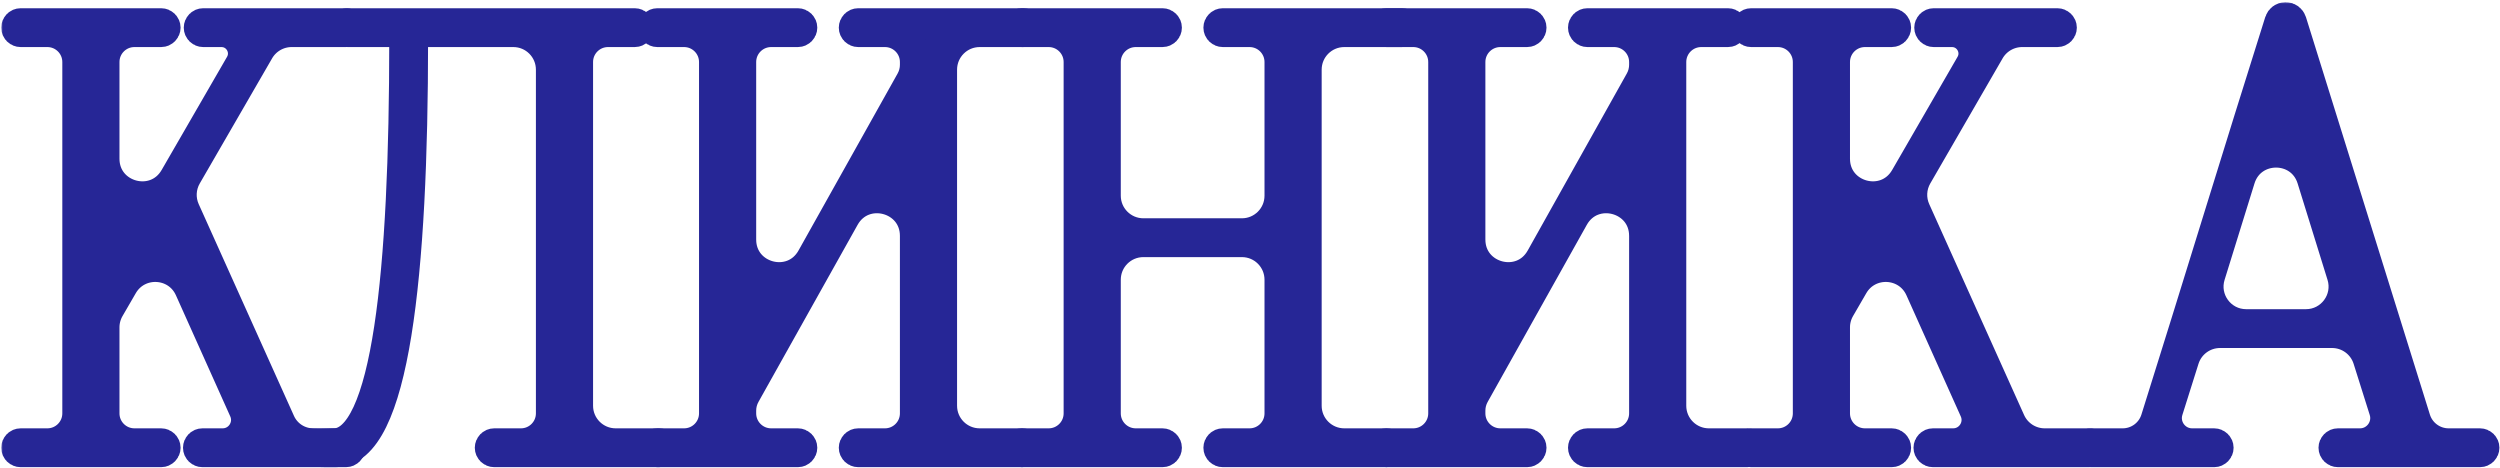
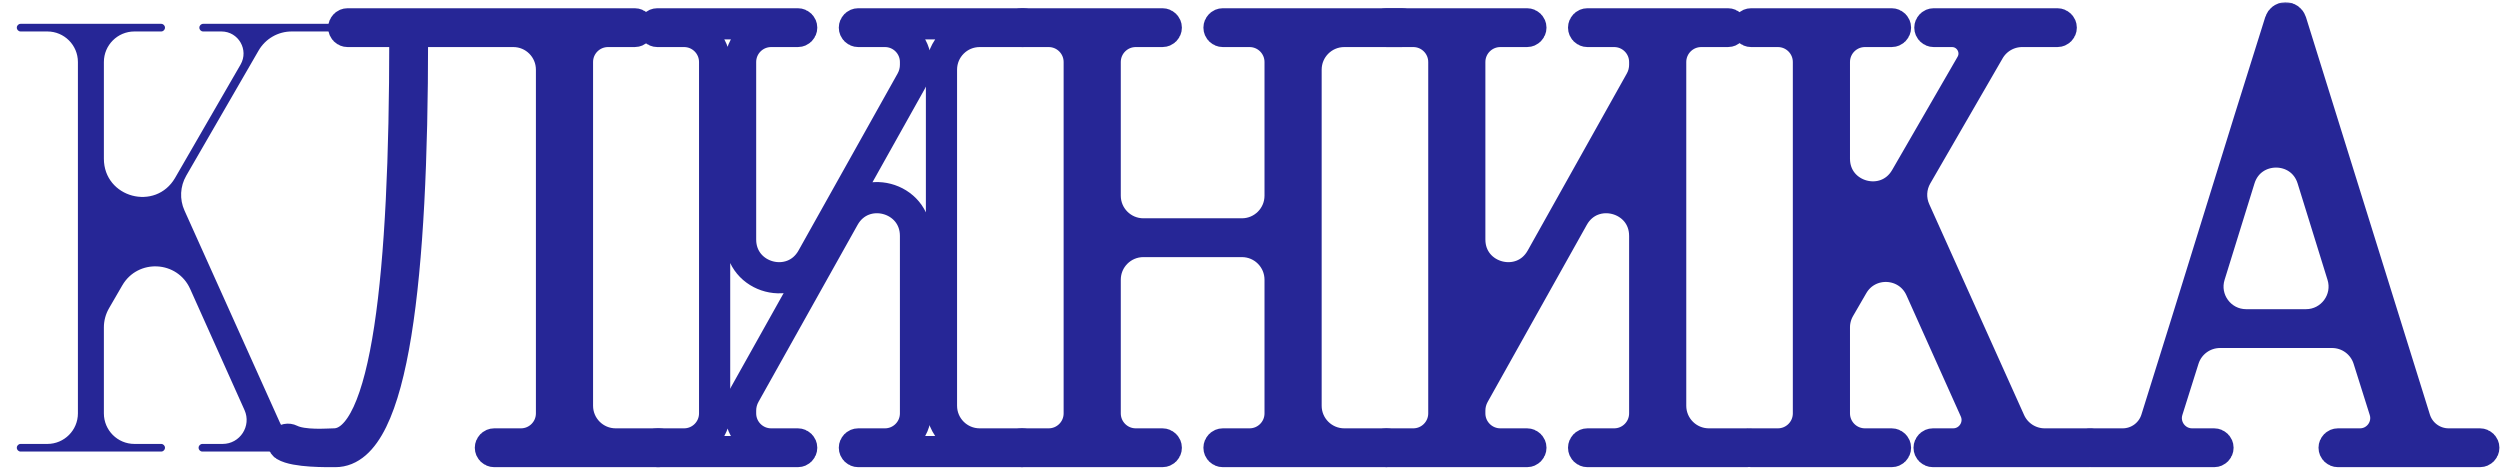
<svg xmlns="http://www.w3.org/2000/svg" width="801" height="150" viewBox="0 0 801 150" fill="none">
  <mask id="path-1-outside-1_585_255" maskUnits="userSpaceOnUse" x="0.385" y="0.678" width="801" height="150" fill="black">
    <rect fill="white" x="0.385" y="0.678" width="801" height="150" />
    <path d="M112.084 143.459C112.084 144.134 111.536 144.682 110.86 144.682H64.853C64.177 144.682 63.629 144.134 63.629 143.459V143.459C63.629 142.783 64.177 142.235 64.853 142.235H71.323C76.903 142.235 80.627 136.482 78.343 131.392L60.926 92.569C56.843 83.469 44.174 82.814 39.174 91.444L34.932 98.765C33.852 100.629 33.283 102.745 33.283 104.899V132.446C33.283 137.852 37.666 142.235 43.072 142.235H51.638C52.314 142.235 52.861 142.783 52.861 143.459V143.459C52.861 144.134 52.314 144.682 51.638 144.682H6.608C5.933 144.682 5.385 144.134 5.385 143.459V143.459C5.385 142.783 5.933 142.235 6.608 142.235H15.174C20.58 142.235 24.963 137.852 24.963 132.446V19.872C24.963 14.466 20.58 10.083 15.174 10.083H6.608C5.933 10.083 5.385 9.535 5.385 8.86V8.86C5.385 8.184 5.933 7.636 6.608 7.636H51.638C52.314 7.636 52.861 8.184 52.861 8.86V8.86C52.861 9.535 52.314 10.083 51.638 10.083H43.072C37.666 10.083 33.283 14.466 33.283 19.872V50.843C33.283 63.359 49.852 67.802 56.114 56.965L77.074 20.697C79.799 15.981 76.396 10.083 70.948 10.083H65.098C64.422 10.083 63.874 9.535 63.874 8.86V8.86C63.874 8.184 64.422 7.636 65.098 7.636H110.86C111.536 7.636 112.084 8.184 112.084 8.86V8.86C112.084 9.535 111.536 10.083 110.86 10.083H93.448C89.079 10.083 85.042 12.413 82.855 16.195L59.67 56.293C57.7 59.701 57.489 63.848 59.104 67.438L89.637 135.311C91.533 139.525 95.723 142.235 100.344 142.235H110.86C111.536 142.235 112.084 142.783 112.084 143.459V143.459Z" />
    <path d="M212.359 143.459C212.359 144.134 211.812 144.682 211.136 144.682H158.346C157.67 144.682 157.122 144.134 157.122 143.459V143.459C157.122 142.783 157.67 142.235 158.346 142.235H166.911C172.318 142.235 176.7 137.852 176.7 132.446V22.32C176.7 15.562 171.222 10.083 164.464 10.083H134.852C133.365 10.083 132.16 11.289 132.16 12.775V12.775C132.16 87.661 126.289 144.682 107.445 144.682C104.951 144.682 94.655 144.858 91.206 142.745C90.755 142.468 90.692 141.884 90.949 141.422V141.422C91.347 140.706 92.344 140.556 93.075 140.926C97.112 142.973 105.22 142.235 106.955 142.235C124.331 142.235 129.713 86.682 129.713 12.775V12.775C129.713 11.289 128.508 10.083 127.021 10.083H111.359C110.683 10.083 110.135 9.535 110.135 8.86V8.86C110.135 8.184 110.683 7.636 111.359 7.636H203.375C204.051 7.636 204.599 8.184 204.599 8.86V8.86C204.599 9.535 204.051 10.083 203.375 10.083H194.81C189.404 10.083 185.021 14.466 185.021 19.872V129.999C185.021 136.757 190.499 142.235 197.257 142.235H211.136C211.812 142.235 212.359 142.783 212.359 143.459V143.459Z" />
    <path d="M328.693 143.459C328.693 144.134 328.146 144.682 327.47 144.682H274.973C274.297 144.682 273.749 144.134 273.749 143.459V143.459C273.749 142.783 274.297 142.235 274.973 142.235H283.538C288.945 142.235 293.327 137.852 293.327 132.446V75.583C293.327 62.979 276.572 58.608 270.414 69.606L238.646 126.345C237.754 127.938 237.285 129.734 237.285 131.56V132.446C237.285 137.852 241.668 142.235 247.074 142.235H255.64C256.315 142.235 256.863 142.783 256.863 143.459V143.459C256.863 144.134 256.315 144.682 255.64 144.682H210.61C209.934 144.682 209.386 144.134 209.386 143.459V143.459C209.386 142.783 209.934 142.235 210.61 142.235H219.175C224.582 142.235 228.964 137.852 228.964 132.446V19.872C228.964 14.466 224.582 10.083 219.175 10.083H210.61C209.934 10.083 209.386 9.535 209.386 8.86V8.86C209.386 8.184 209.934 7.636 210.61 7.636H255.64C256.315 7.636 256.863 8.184 256.863 8.86V8.86C256.863 9.535 256.315 10.083 255.64 10.083H247.074C241.668 10.083 237.285 14.466 237.285 19.872V76.735C237.285 89.34 254.04 93.711 260.198 82.713L291.967 25.973C292.859 24.38 293.327 22.584 293.327 20.758V19.872C293.327 14.466 288.945 10.083 283.538 10.083H274.973C274.297 10.083 273.749 9.535 273.749 8.86V8.86C273.749 8.184 274.297 7.636 274.973 7.636H327.827C328.502 7.636 329.05 8.184 329.05 8.86V8.86C329.05 9.535 328.502 10.083 327.827 10.083L313.884 10.083C307.126 10.083 301.648 15.562 301.648 22.32V129.999C301.648 136.757 307.126 142.235 313.884 142.235H327.47C328.146 142.235 328.693 142.783 328.693 143.459V143.459Z" />
    <path d="M445.384 143.459C445.384 144.134 444.836 144.682 444.161 144.682H391.791C391.115 144.682 390.567 144.134 390.567 143.459V143.459C390.567 142.783 391.115 142.235 391.791 142.235H400.356C405.763 142.235 410.145 137.852 410.145 132.446V89.619C410.145 82.861 404.667 77.383 397.909 77.383H366.34C359.582 77.383 354.103 82.861 354.103 89.619V132.446C354.103 137.852 358.486 142.235 363.892 142.235H372.458C373.133 142.235 373.681 142.783 373.681 143.459V143.459C373.681 144.134 373.133 144.682 372.458 144.682H327.428C326.752 144.682 326.205 144.134 326.205 143.459V143.459C326.205 142.783 326.752 142.235 327.428 142.235H335.994C341.4 142.235 345.783 137.852 345.783 132.446V19.872C345.783 14.466 341.4 10.083 335.994 10.083H327.428C326.752 10.083 326.205 9.535 326.205 8.86V8.86C326.205 8.184 326.752 7.636 327.428 7.636H372.458C373.134 7.636 373.681 8.184 373.681 8.86V8.86C373.681 9.535 373.133 10.083 372.458 10.083H363.892C358.486 10.083 354.103 14.466 354.103 19.872V62.699C354.103 69.457 359.582 74.936 366.34 74.936H397.909C404.667 74.936 410.145 69.457 410.145 62.699V19.872C410.145 14.466 405.763 10.083 400.356 10.083H391.791C391.115 10.083 390.567 9.535 390.567 8.86V8.86C390.567 8.184 391.115 7.636 391.791 7.636H449.157C449.832 7.636 450.38 8.184 450.38 8.86V8.86C450.38 9.535 449.832 10.083 449.157 10.083H430.702C423.944 10.083 418.466 15.562 418.466 22.32V129.999C418.466 136.757 423.944 142.235 430.702 142.235H444.161C444.836 142.235 445.384 142.783 445.384 143.459V143.459Z" />
    <path d="M561.005 143.459C561.005 144.134 560.457 144.682 559.781 144.682H508.609C507.933 144.682 507.386 144.134 507.386 143.459V143.459C507.386 142.783 507.933 142.235 508.609 142.235H517.175C522.581 142.235 526.964 137.852 526.964 132.446V75.583C526.964 62.979 510.209 58.608 504.051 69.606L472.282 126.345C471.39 127.938 470.921 129.734 470.921 131.56V132.446C470.921 137.852 475.304 142.235 480.711 142.235H489.276C489.952 142.235 490.5 142.783 490.5 143.459V143.459C490.5 144.134 489.952 144.682 489.276 144.682H444.246C443.571 144.682 443.023 144.134 443.023 143.459V143.459C443.023 142.783 443.571 142.235 444.246 142.235H452.812C458.218 142.235 462.601 137.852 462.601 132.446V19.872C462.601 14.466 458.218 10.083 452.812 10.083H444.246C443.571 10.083 443.023 9.535 443.023 8.86V8.86C443.023 8.184 443.571 7.636 444.246 7.636H489.276C489.952 7.636 490.5 8.184 490.5 8.86V8.86C490.5 9.535 489.952 10.083 489.276 10.083H480.711C475.304 10.083 470.921 14.466 470.921 19.872V76.735C470.921 89.34 487.677 93.711 493.834 82.713L525.603 25.973C526.495 24.38 526.964 22.584 526.964 20.758V19.872C526.964 14.466 522.581 10.083 517.175 10.083H508.609C507.933 10.083 507.386 9.535 507.386 8.86V8.86C507.386 8.184 507.933 7.636 508.609 7.636H553.639C554.314 7.636 554.862 8.184 554.862 8.86V8.86C554.862 9.535 554.314 10.083 553.639 10.083H545.073C539.667 10.083 535.284 14.466 535.284 19.872V129.999C535.284 136.757 540.763 142.235 547.521 142.235H559.781C560.457 142.235 561.005 142.783 561.005 143.459V143.459Z" />
    <path d="M670.558 143.459C670.558 144.134 670.011 144.682 669.335 144.682H619.309C618.633 144.682 618.086 144.134 618.086 143.459V143.459C618.086 142.783 618.633 142.235 619.309 142.235H625.779C631.359 142.235 635.083 136.482 632.799 131.392L615.382 92.569C611.3 83.469 598.63 82.814 593.63 91.444L589.388 98.765C588.308 100.629 587.74 102.745 587.74 104.899V132.446C587.74 137.852 592.122 142.235 597.529 142.235H606.094C606.77 142.235 607.318 142.783 607.318 143.459V143.459C607.318 144.134 606.77 144.682 606.094 144.682H561.065C560.389 144.682 559.841 144.134 559.841 143.459V143.459C559.841 142.783 560.389 142.235 561.065 142.235H569.63C575.036 142.235 579.419 137.852 579.419 132.446V19.872C579.419 14.466 575.036 10.083 569.63 10.083H561.065C560.389 10.083 559.841 9.535 559.841 8.86V8.86C559.841 8.184 560.389 7.636 561.065 7.636H606.094C606.77 7.636 607.318 8.184 607.318 8.86V8.86C607.318 9.535 606.77 10.083 606.094 10.083H597.529C592.122 10.083 587.74 14.466 587.74 19.872V50.843C587.74 63.359 604.308 67.802 610.57 56.965L631.53 20.697C634.255 15.981 630.852 10.083 625.405 10.083H619.554C618.878 10.083 618.33 9.535 618.33 8.86V8.86C618.33 8.184 618.878 7.636 619.554 7.636H659.2C659.875 7.636 660.423 8.184 660.423 8.86V8.86C660.423 9.535 659.875 10.083 659.2 10.083H647.905C643.536 10.083 639.498 12.413 637.311 16.195L614.127 56.293C612.156 59.701 611.946 63.848 613.561 67.438L643.962 135.019C645.937 139.41 650.305 142.235 655.121 142.235H669.335C670.011 142.235 670.558 142.783 670.558 143.459V143.459Z" />
    <path d="M795.814 143.459C795.814 144.134 795.266 144.682 794.59 144.682H749.071C748.395 144.682 747.847 144.134 747.847 143.459V143.459C747.847 142.783 748.395 142.235 749.071 142.235H756.131C761.727 142.235 765.713 136.8 764.031 131.462L758.865 115.064C757.26 109.97 752.536 106.505 747.194 106.505H711.303C705.961 106.505 701.237 109.97 699.632 115.064L694.465 131.462C692.784 136.8 696.769 142.235 702.366 142.235H709.426C710.101 142.235 710.649 142.783 710.649 143.459V143.459C710.649 144.134 710.101 144.682 709.426 144.682H670.025C669.349 144.682 668.801 144.134 668.801 143.459V143.459C668.801 142.783 669.349 142.235 670.025 142.235H680.103C685.031 142.235 689.391 139.044 690.871 134.344C703.934 92.876 717.558 48.044 730.557 6.956C730.798 6.194 731.505 5.678 732.304 5.678V5.678C733.107 5.678 733.816 6.2 734.055 6.966L773.765 134.313C775.235 139.025 779.598 142.235 784.534 142.235H794.59C795.266 142.235 795.814 142.783 795.814 143.459V143.459ZM738.828 104.058C747.072 104.058 752.957 96.071 750.515 88.197L740.935 57.31C737.374 45.828 721.122 45.828 717.561 57.31L707.982 88.197C705.54 96.071 711.425 104.058 719.669 104.058H738.828Z" />
  </mask>
  <path d="M112.084 143.459C112.084 144.134 111.536 144.682 110.86 144.682H64.853C64.177 144.682 63.629 144.134 63.629 143.459V143.459C63.629 142.783 64.177 142.235 64.853 142.235H71.323C76.903 142.235 80.627 136.482 78.343 131.392L60.926 92.569C56.843 83.469 44.174 82.814 39.174 91.444L34.932 98.765C33.852 100.629 33.283 102.745 33.283 104.899V132.446C33.283 137.852 37.666 142.235 43.072 142.235H51.638C52.314 142.235 52.861 142.783 52.861 143.459V143.459C52.861 144.134 52.314 144.682 51.638 144.682H6.608C5.933 144.682 5.385 144.134 5.385 143.459V143.459C5.385 142.783 5.933 142.235 6.608 142.235H15.174C20.58 142.235 24.963 137.852 24.963 132.446V19.872C24.963 14.466 20.58 10.083 15.174 10.083H6.608C5.933 10.083 5.385 9.535 5.385 8.86V8.86C5.385 8.184 5.933 7.636 6.608 7.636H51.638C52.314 7.636 52.861 8.184 52.861 8.86V8.86C52.861 9.535 52.314 10.083 51.638 10.083H43.072C37.666 10.083 33.283 14.466 33.283 19.872V50.843C33.283 63.359 49.852 67.802 56.114 56.965L77.074 20.697C79.799 15.981 76.396 10.083 70.948 10.083H65.098C64.422 10.083 63.874 9.535 63.874 8.86V8.86C63.874 8.184 64.422 7.636 65.098 7.636H110.86C111.536 7.636 112.084 8.184 112.084 8.86V8.86C112.084 9.535 111.536 10.083 110.86 10.083H93.448C89.079 10.083 85.042 12.413 82.855 16.195L59.67 56.293C57.7 59.701 57.489 63.848 59.104 67.438L89.637 135.311C91.533 139.525 95.723 142.235 100.344 142.235H110.86C111.536 142.235 112.084 142.783 112.084 143.459V143.459Z" fill="#262696" />
  <path d="M212.359 143.459C212.359 144.134 211.812 144.682 211.136 144.682H158.346C157.67 144.682 157.122 144.134 157.122 143.459V143.459C157.122 142.783 157.67 142.235 158.346 142.235H166.911C172.318 142.235 176.7 137.852 176.7 132.446V22.32C176.7 15.562 171.222 10.083 164.464 10.083H134.852C133.365 10.083 132.16 11.289 132.16 12.775V12.775C132.16 87.661 126.289 144.682 107.445 144.682C104.951 144.682 94.655 144.858 91.206 142.745C90.755 142.468 90.692 141.884 90.949 141.422V141.422C91.347 140.706 92.344 140.556 93.075 140.926C97.112 142.973 105.22 142.235 106.955 142.235C124.331 142.235 129.713 86.682 129.713 12.775V12.775C129.713 11.289 128.508 10.083 127.021 10.083H111.359C110.683 10.083 110.135 9.535 110.135 8.86V8.86C110.135 8.184 110.683 7.636 111.359 7.636H203.375C204.051 7.636 204.599 8.184 204.599 8.86V8.86C204.599 9.535 204.051 10.083 203.375 10.083H194.81C189.404 10.083 185.021 14.466 185.021 19.872V129.999C185.021 136.757 190.499 142.235 197.257 142.235H211.136C211.812 142.235 212.359 142.783 212.359 143.459V143.459Z" fill="#262696" />
-   <path d="M328.693 143.459C328.693 144.134 328.146 144.682 327.47 144.682H274.973C274.297 144.682 273.749 144.134 273.749 143.459V143.459C273.749 142.783 274.297 142.235 274.973 142.235H283.538C288.945 142.235 293.327 137.852 293.327 132.446V75.583C293.327 62.979 276.572 58.608 270.414 69.606L238.646 126.345C237.754 127.938 237.285 129.734 237.285 131.56V132.446C237.285 137.852 241.668 142.235 247.074 142.235H255.64C256.315 142.235 256.863 142.783 256.863 143.459V143.459C256.863 144.134 256.315 144.682 255.64 144.682H210.61C209.934 144.682 209.386 144.134 209.386 143.459V143.459C209.386 142.783 209.934 142.235 210.61 142.235H219.175C224.582 142.235 228.964 137.852 228.964 132.446V19.872C228.964 14.466 224.582 10.083 219.175 10.083H210.61C209.934 10.083 209.386 9.535 209.386 8.86V8.86C209.386 8.184 209.934 7.636 210.61 7.636H255.64C256.315 7.636 256.863 8.184 256.863 8.86V8.86C256.863 9.535 256.315 10.083 255.64 10.083H247.074C241.668 10.083 237.285 14.466 237.285 19.872V76.735C237.285 89.34 254.04 93.711 260.198 82.713L291.967 25.973C292.859 24.38 293.327 22.584 293.327 20.758V19.872C293.327 14.466 288.945 10.083 283.538 10.083H274.973C274.297 10.083 273.749 9.535 273.749 8.86V8.86C273.749 8.184 274.297 7.636 274.973 7.636H327.827C328.502 7.636 329.05 8.184 329.05 8.86V8.86C329.05 9.535 328.502 10.083 327.827 10.083L313.884 10.083C307.126 10.083 301.648 15.562 301.648 22.32V129.999C301.648 136.757 307.126 142.235 313.884 142.235H327.47C328.146 142.235 328.693 142.783 328.693 143.459V143.459Z" fill="#262696" />
  <path d="M445.384 143.459C445.384 144.134 444.836 144.682 444.161 144.682H391.791C391.115 144.682 390.567 144.134 390.567 143.459V143.459C390.567 142.783 391.115 142.235 391.791 142.235H400.356C405.763 142.235 410.145 137.852 410.145 132.446V89.619C410.145 82.861 404.667 77.383 397.909 77.383H366.34C359.582 77.383 354.103 82.861 354.103 89.619V132.446C354.103 137.852 358.486 142.235 363.892 142.235H372.458C373.133 142.235 373.681 142.783 373.681 143.459V143.459C373.681 144.134 373.133 144.682 372.458 144.682H327.428C326.752 144.682 326.205 144.134 326.205 143.459V143.459C326.205 142.783 326.752 142.235 327.428 142.235H335.994C341.4 142.235 345.783 137.852 345.783 132.446V19.872C345.783 14.466 341.4 10.083 335.994 10.083H327.428C326.752 10.083 326.205 9.535 326.205 8.86V8.86C326.205 8.184 326.752 7.636 327.428 7.636H372.458C373.134 7.636 373.681 8.184 373.681 8.86V8.86C373.681 9.535 373.133 10.083 372.458 10.083H363.892C358.486 10.083 354.103 14.466 354.103 19.872V62.699C354.103 69.457 359.582 74.936 366.34 74.936H397.909C404.667 74.936 410.145 69.457 410.145 62.699V19.872C410.145 14.466 405.763 10.083 400.356 10.083H391.791C391.115 10.083 390.567 9.535 390.567 8.86V8.86C390.567 8.184 391.115 7.636 391.791 7.636H449.157C449.832 7.636 450.38 8.184 450.38 8.86V8.86C450.38 9.535 449.832 10.083 449.157 10.083H430.702C423.944 10.083 418.466 15.562 418.466 22.32V129.999C418.466 136.757 423.944 142.235 430.702 142.235H444.161C444.836 142.235 445.384 142.783 445.384 143.459V143.459Z" fill="#262696" />
  <path d="M561.005 143.459C561.005 144.134 560.457 144.682 559.781 144.682H508.609C507.933 144.682 507.386 144.134 507.386 143.459V143.459C507.386 142.783 507.933 142.235 508.609 142.235H517.175C522.581 142.235 526.964 137.852 526.964 132.446V75.583C526.964 62.979 510.209 58.608 504.051 69.606L472.282 126.345C471.39 127.938 470.921 129.734 470.921 131.56V132.446C470.921 137.852 475.304 142.235 480.711 142.235H489.276C489.952 142.235 490.5 142.783 490.5 143.459V143.459C490.5 144.134 489.952 144.682 489.276 144.682H444.246C443.571 144.682 443.023 144.134 443.023 143.459V143.459C443.023 142.783 443.571 142.235 444.246 142.235H452.812C458.218 142.235 462.601 137.852 462.601 132.446V19.872C462.601 14.466 458.218 10.083 452.812 10.083H444.246C443.571 10.083 443.023 9.535 443.023 8.86V8.86C443.023 8.184 443.571 7.636 444.246 7.636H489.276C489.952 7.636 490.5 8.184 490.5 8.86V8.86C490.5 9.535 489.952 10.083 489.276 10.083H480.711C475.304 10.083 470.921 14.466 470.921 19.872V76.735C470.921 89.34 487.677 93.711 493.834 82.713L525.603 25.973C526.495 24.38 526.964 22.584 526.964 20.758V19.872C526.964 14.466 522.581 10.083 517.175 10.083H508.609C507.933 10.083 507.386 9.535 507.386 8.86V8.86C507.386 8.184 507.933 7.636 508.609 7.636H553.639C554.314 7.636 554.862 8.184 554.862 8.86V8.86C554.862 9.535 554.314 10.083 553.639 10.083H545.073C539.667 10.083 535.284 14.466 535.284 19.872V129.999C535.284 136.757 540.763 142.235 547.521 142.235H559.781C560.457 142.235 561.005 142.783 561.005 143.459V143.459Z" fill="#262696" />
  <path d="M670.558 143.459C670.558 144.134 670.011 144.682 669.335 144.682H619.309C618.633 144.682 618.086 144.134 618.086 143.459V143.459C618.086 142.783 618.633 142.235 619.309 142.235H625.779C631.359 142.235 635.083 136.482 632.799 131.392L615.382 92.569C611.3 83.469 598.63 82.814 593.63 91.444L589.388 98.765C588.308 100.629 587.74 102.745 587.74 104.899V132.446C587.74 137.852 592.122 142.235 597.529 142.235H606.094C606.77 142.235 607.318 142.783 607.318 143.459V143.459C607.318 144.134 606.77 144.682 606.094 144.682H561.065C560.389 144.682 559.841 144.134 559.841 143.459V143.459C559.841 142.783 560.389 142.235 561.065 142.235H569.63C575.036 142.235 579.419 137.852 579.419 132.446V19.872C579.419 14.466 575.036 10.083 569.63 10.083H561.065C560.389 10.083 559.841 9.535 559.841 8.86V8.86C559.841 8.184 560.389 7.636 561.065 7.636H606.094C606.77 7.636 607.318 8.184 607.318 8.86V8.86C607.318 9.535 606.77 10.083 606.094 10.083H597.529C592.122 10.083 587.74 14.466 587.74 19.872V50.843C587.74 63.359 604.308 67.802 610.57 56.965L631.53 20.697C634.255 15.981 630.852 10.083 625.405 10.083H619.554C618.878 10.083 618.33 9.535 618.33 8.86V8.86C618.33 8.184 618.878 7.636 619.554 7.636H659.2C659.875 7.636 660.423 8.184 660.423 8.86V8.86C660.423 9.535 659.875 10.083 659.2 10.083H647.905C643.536 10.083 639.498 12.413 637.311 16.195L614.127 56.293C612.156 59.701 611.946 63.848 613.561 67.438L643.962 135.019C645.937 139.41 650.305 142.235 655.121 142.235H669.335C670.011 142.235 670.558 142.783 670.558 143.459V143.459Z" fill="#262696" />
  <path d="M795.814 143.459C795.814 144.134 795.266 144.682 794.59 144.682H749.071C748.395 144.682 747.847 144.134 747.847 143.459V143.459C747.847 142.783 748.395 142.235 749.071 142.235H756.131C761.727 142.235 765.713 136.8 764.031 131.462L758.865 115.064C757.26 109.97 752.536 106.505 747.194 106.505H711.303C705.961 106.505 701.237 109.97 699.632 115.064L694.465 131.462C692.784 136.8 696.769 142.235 702.366 142.235H709.426C710.101 142.235 710.649 142.783 710.649 143.459V143.459C710.649 144.134 710.101 144.682 709.426 144.682H670.025C669.349 144.682 668.801 144.134 668.801 143.459V143.459C668.801 142.783 669.349 142.235 670.025 142.235H680.103C685.031 142.235 689.391 139.044 690.871 134.344C703.934 92.876 717.558 48.044 730.557 6.956C730.798 6.194 731.505 5.678 732.304 5.678V5.678C733.107 5.678 733.816 6.2 734.055 6.966L773.765 134.313C775.235 139.025 779.598 142.235 784.534 142.235H794.59C795.266 142.235 795.814 142.783 795.814 143.459V143.459ZM738.828 104.058C747.072 104.058 752.957 96.071 750.515 88.197L740.935 57.31C737.374 45.828 721.122 45.828 717.561 57.31L707.982 88.197C705.54 96.071 711.425 104.058 719.669 104.058H738.828Z" fill="#262696" />
-   <path d="M112.084 143.459C112.084 144.134 111.536 144.682 110.86 144.682H64.853C64.177 144.682 63.629 144.134 63.629 143.459V143.459C63.629 142.783 64.177 142.235 64.853 142.235H71.323C76.903 142.235 80.627 136.482 78.343 131.392L60.926 92.569C56.843 83.469 44.174 82.814 39.174 91.444L34.932 98.765C33.852 100.629 33.283 102.745 33.283 104.899V132.446C33.283 137.852 37.666 142.235 43.072 142.235H51.638C52.314 142.235 52.861 142.783 52.861 143.459V143.459C52.861 144.134 52.314 144.682 51.638 144.682H6.608C5.933 144.682 5.385 144.134 5.385 143.459V143.459C5.385 142.783 5.933 142.235 6.608 142.235H15.174C20.58 142.235 24.963 137.852 24.963 132.446V19.872C24.963 14.466 20.58 10.083 15.174 10.083H6.608C5.933 10.083 5.385 9.535 5.385 8.86V8.86C5.385 8.184 5.933 7.636 6.608 7.636H51.638C52.314 7.636 52.861 8.184 52.861 8.86V8.86C52.861 9.535 52.314 10.083 51.638 10.083H43.072C37.666 10.083 33.283 14.466 33.283 19.872V50.843C33.283 63.359 49.852 67.802 56.114 56.965L77.074 20.697C79.799 15.981 76.396 10.083 70.948 10.083H65.098C64.422 10.083 63.874 9.535 63.874 8.86V8.86C63.874 8.184 64.422 7.636 65.098 7.636H110.86C111.536 7.636 112.084 8.184 112.084 8.86V8.86C112.084 9.535 111.536 10.083 110.86 10.083H93.448C89.079 10.083 85.042 12.413 82.855 16.195L59.67 56.293C57.7 59.701 57.489 63.848 59.104 67.438L89.637 135.311C91.533 139.525 95.723 142.235 100.344 142.235H110.86C111.536 142.235 112.084 142.783 112.084 143.459V143.459Z" stroke="#262696" stroke-width="9.992" mask="url(#path-1-outside-1_585_255)" />
  <path d="M212.359 143.459C212.359 144.134 211.812 144.682 211.136 144.682H158.346C157.67 144.682 157.122 144.134 157.122 143.459V143.459C157.122 142.783 157.67 142.235 158.346 142.235H166.911C172.318 142.235 176.7 137.852 176.7 132.446V22.32C176.7 15.562 171.222 10.083 164.464 10.083H134.852C133.365 10.083 132.16 11.289 132.16 12.775V12.775C132.16 87.661 126.289 144.682 107.445 144.682C104.951 144.682 94.655 144.858 91.206 142.745C90.755 142.468 90.692 141.884 90.949 141.422V141.422C91.347 140.706 92.344 140.556 93.075 140.926C97.112 142.973 105.22 142.235 106.955 142.235C124.331 142.235 129.713 86.682 129.713 12.775V12.775C129.713 11.289 128.508 10.083 127.021 10.083H111.359C110.683 10.083 110.135 9.535 110.135 8.86V8.86C110.135 8.184 110.683 7.636 111.359 7.636H203.375C204.051 7.636 204.599 8.184 204.599 8.86V8.86C204.599 9.535 204.051 10.083 203.375 10.083H194.81C189.404 10.083 185.021 14.466 185.021 19.872V129.999C185.021 136.757 190.499 142.235 197.257 142.235H211.136C211.812 142.235 212.359 142.783 212.359 143.459V143.459Z" stroke="#262696" stroke-width="9.992" mask="url(#path-1-outside-1_585_255)" />
  <path d="M328.693 143.459C328.693 144.134 328.146 144.682 327.47 144.682H274.973C274.297 144.682 273.749 144.134 273.749 143.459V143.459C273.749 142.783 274.297 142.235 274.973 142.235H283.538C288.945 142.235 293.327 137.852 293.327 132.446V75.583C293.327 62.979 276.572 58.608 270.414 69.606L238.646 126.345C237.754 127.938 237.285 129.734 237.285 131.56V132.446C237.285 137.852 241.668 142.235 247.074 142.235H255.64C256.315 142.235 256.863 142.783 256.863 143.459V143.459C256.863 144.134 256.315 144.682 255.64 144.682H210.61C209.934 144.682 209.386 144.134 209.386 143.459V143.459C209.386 142.783 209.934 142.235 210.61 142.235H219.175C224.582 142.235 228.964 137.852 228.964 132.446V19.872C228.964 14.466 224.582 10.083 219.175 10.083H210.61C209.934 10.083 209.386 9.535 209.386 8.86V8.86C209.386 8.184 209.934 7.636 210.61 7.636H255.64C256.315 7.636 256.863 8.184 256.863 8.86V8.86C256.863 9.535 256.315 10.083 255.64 10.083H247.074C241.668 10.083 237.285 14.466 237.285 19.872V76.735C237.285 89.34 254.04 93.711 260.198 82.713L291.967 25.973C292.859 24.38 293.327 22.584 293.327 20.758V19.872C293.327 14.466 288.945 10.083 283.538 10.083H274.973C274.297 10.083 273.749 9.535 273.749 8.86V8.86C273.749 8.184 274.297 7.636 274.973 7.636H327.827C328.502 7.636 329.05 8.184 329.05 8.86V8.86C329.05 9.535 328.502 10.083 327.827 10.083L313.884 10.083C307.126 10.083 301.648 15.562 301.648 22.32V129.999C301.648 136.757 307.126 142.235 313.884 142.235H327.47C328.146 142.235 328.693 142.783 328.693 143.459V143.459Z" stroke="#262696" stroke-width="9.992" mask="url(#path-1-outside-1_585_255)" />
  <path d="M445.384 143.459C445.384 144.134 444.836 144.682 444.161 144.682H391.791C391.115 144.682 390.567 144.134 390.567 143.459V143.459C390.567 142.783 391.115 142.235 391.791 142.235H400.356C405.763 142.235 410.145 137.852 410.145 132.446V89.619C410.145 82.861 404.667 77.383 397.909 77.383H366.34C359.582 77.383 354.103 82.861 354.103 89.619V132.446C354.103 137.852 358.486 142.235 363.892 142.235H372.458C373.133 142.235 373.681 142.783 373.681 143.459V143.459C373.681 144.134 373.133 144.682 372.458 144.682H327.428C326.752 144.682 326.205 144.134 326.205 143.459V143.459C326.205 142.783 326.752 142.235 327.428 142.235H335.994C341.4 142.235 345.783 137.852 345.783 132.446V19.872C345.783 14.466 341.4 10.083 335.994 10.083H327.428C326.752 10.083 326.205 9.535 326.205 8.86V8.86C326.205 8.184 326.752 7.636 327.428 7.636H372.458C373.134 7.636 373.681 8.184 373.681 8.86V8.86C373.681 9.535 373.133 10.083 372.458 10.083H363.892C358.486 10.083 354.103 14.466 354.103 19.872V62.699C354.103 69.457 359.582 74.936 366.34 74.936H397.909C404.667 74.936 410.145 69.457 410.145 62.699V19.872C410.145 14.466 405.763 10.083 400.356 10.083H391.791C391.115 10.083 390.567 9.535 390.567 8.86V8.86C390.567 8.184 391.115 7.636 391.791 7.636H449.157C449.832 7.636 450.38 8.184 450.38 8.86V8.86C450.38 9.535 449.832 10.083 449.157 10.083H430.702C423.944 10.083 418.466 15.562 418.466 22.32V129.999C418.466 136.757 423.944 142.235 430.702 142.235H444.161C444.836 142.235 445.384 142.783 445.384 143.459V143.459Z" stroke="#262696" stroke-width="9.992" mask="url(#path-1-outside-1_585_255)" />
  <path d="M561.005 143.459C561.005 144.134 560.457 144.682 559.781 144.682H508.609C507.933 144.682 507.386 144.134 507.386 143.459V143.459C507.386 142.783 507.933 142.235 508.609 142.235H517.175C522.581 142.235 526.964 137.852 526.964 132.446V75.583C526.964 62.979 510.209 58.608 504.051 69.606L472.282 126.345C471.39 127.938 470.921 129.734 470.921 131.56V132.446C470.921 137.852 475.304 142.235 480.711 142.235H489.276C489.952 142.235 490.5 142.783 490.5 143.459V143.459C490.5 144.134 489.952 144.682 489.276 144.682H444.246C443.571 144.682 443.023 144.134 443.023 143.459V143.459C443.023 142.783 443.571 142.235 444.246 142.235H452.812C458.218 142.235 462.601 137.852 462.601 132.446V19.872C462.601 14.466 458.218 10.083 452.812 10.083H444.246C443.571 10.083 443.023 9.535 443.023 8.86V8.86C443.023 8.184 443.571 7.636 444.246 7.636H489.276C489.952 7.636 490.5 8.184 490.5 8.86V8.86C490.5 9.535 489.952 10.083 489.276 10.083H480.711C475.304 10.083 470.921 14.466 470.921 19.872V76.735C470.921 89.34 487.677 93.711 493.834 82.713L525.603 25.973C526.495 24.38 526.964 22.584 526.964 20.758V19.872C526.964 14.466 522.581 10.083 517.175 10.083H508.609C507.933 10.083 507.386 9.535 507.386 8.86V8.86C507.386 8.184 507.933 7.636 508.609 7.636H553.639C554.314 7.636 554.862 8.184 554.862 8.86V8.86C554.862 9.535 554.314 10.083 553.639 10.083H545.073C539.667 10.083 535.284 14.466 535.284 19.872V129.999C535.284 136.757 540.763 142.235 547.521 142.235H559.781C560.457 142.235 561.005 142.783 561.005 143.459V143.459Z" stroke="#262696" stroke-width="9.992" mask="url(#path-1-outside-1_585_255)" />
  <path d="M670.558 143.459C670.558 144.134 670.011 144.682 669.335 144.682H619.309C618.633 144.682 618.086 144.134 618.086 143.459V143.459C618.086 142.783 618.633 142.235 619.309 142.235H625.779C631.359 142.235 635.083 136.482 632.799 131.392L615.382 92.569C611.3 83.469 598.63 82.814 593.63 91.444L589.388 98.765C588.308 100.629 587.74 102.745 587.74 104.899V132.446C587.74 137.852 592.122 142.235 597.529 142.235H606.094C606.77 142.235 607.318 142.783 607.318 143.459V143.459C607.318 144.134 606.77 144.682 606.094 144.682H561.065C560.389 144.682 559.841 144.134 559.841 143.459V143.459C559.841 142.783 560.389 142.235 561.065 142.235H569.63C575.036 142.235 579.419 137.852 579.419 132.446V19.872C579.419 14.466 575.036 10.083 569.63 10.083H561.065C560.389 10.083 559.841 9.535 559.841 8.86V8.86C559.841 8.184 560.389 7.636 561.065 7.636H606.094C606.77 7.636 607.318 8.184 607.318 8.86V8.86C607.318 9.535 606.77 10.083 606.094 10.083H597.529C592.122 10.083 587.74 14.466 587.74 19.872V50.843C587.74 63.359 604.308 67.802 610.57 56.965L631.53 20.697C634.255 15.981 630.852 10.083 625.405 10.083H619.554C618.878 10.083 618.33 9.535 618.33 8.86V8.86C618.33 8.184 618.878 7.636 619.554 7.636H659.2C659.875 7.636 660.423 8.184 660.423 8.86V8.86C660.423 9.535 659.875 10.083 659.2 10.083H647.905C643.536 10.083 639.498 12.413 637.311 16.195L614.127 56.293C612.156 59.701 611.946 63.848 613.561 67.438L643.962 135.019C645.937 139.41 650.305 142.235 655.121 142.235H669.335C670.011 142.235 670.558 142.783 670.558 143.459V143.459Z" stroke="#262696" stroke-width="9.992" mask="url(#path-1-outside-1_585_255)" />
  <path d="M795.814 143.459C795.814 144.134 795.266 144.682 794.59 144.682H749.071C748.395 144.682 747.847 144.134 747.847 143.459V143.459C747.847 142.783 748.395 142.235 749.071 142.235H756.131C761.727 142.235 765.713 136.8 764.031 131.462L758.865 115.064C757.26 109.97 752.536 106.505 747.194 106.505H711.303C705.961 106.505 701.237 109.97 699.632 115.064L694.465 131.462C692.784 136.8 696.769 142.235 702.366 142.235H709.426C710.101 142.235 710.649 142.783 710.649 143.459V143.459C710.649 144.134 710.101 144.682 709.426 144.682H670.025C669.349 144.682 668.801 144.134 668.801 143.459V143.459C668.801 142.783 669.349 142.235 670.025 142.235H680.103C685.031 142.235 689.391 139.044 690.871 134.344C703.934 92.876 717.558 48.044 730.557 6.956C730.798 6.194 731.505 5.678 732.304 5.678V5.678C733.107 5.678 733.816 6.2 734.055 6.966L773.765 134.313C775.235 139.025 779.598 142.235 784.534 142.235H794.59C795.266 142.235 795.814 142.783 795.814 143.459V143.459ZM738.828 104.058C747.072 104.058 752.957 96.071 750.515 88.197L740.935 57.31C737.374 45.828 721.122 45.828 717.561 57.31L707.982 88.197C705.54 96.071 711.425 104.058 719.669 104.058H738.828Z" stroke="#262696" stroke-width="9.992" mask="url(#path-1-outside-1_585_255)" />
</svg>